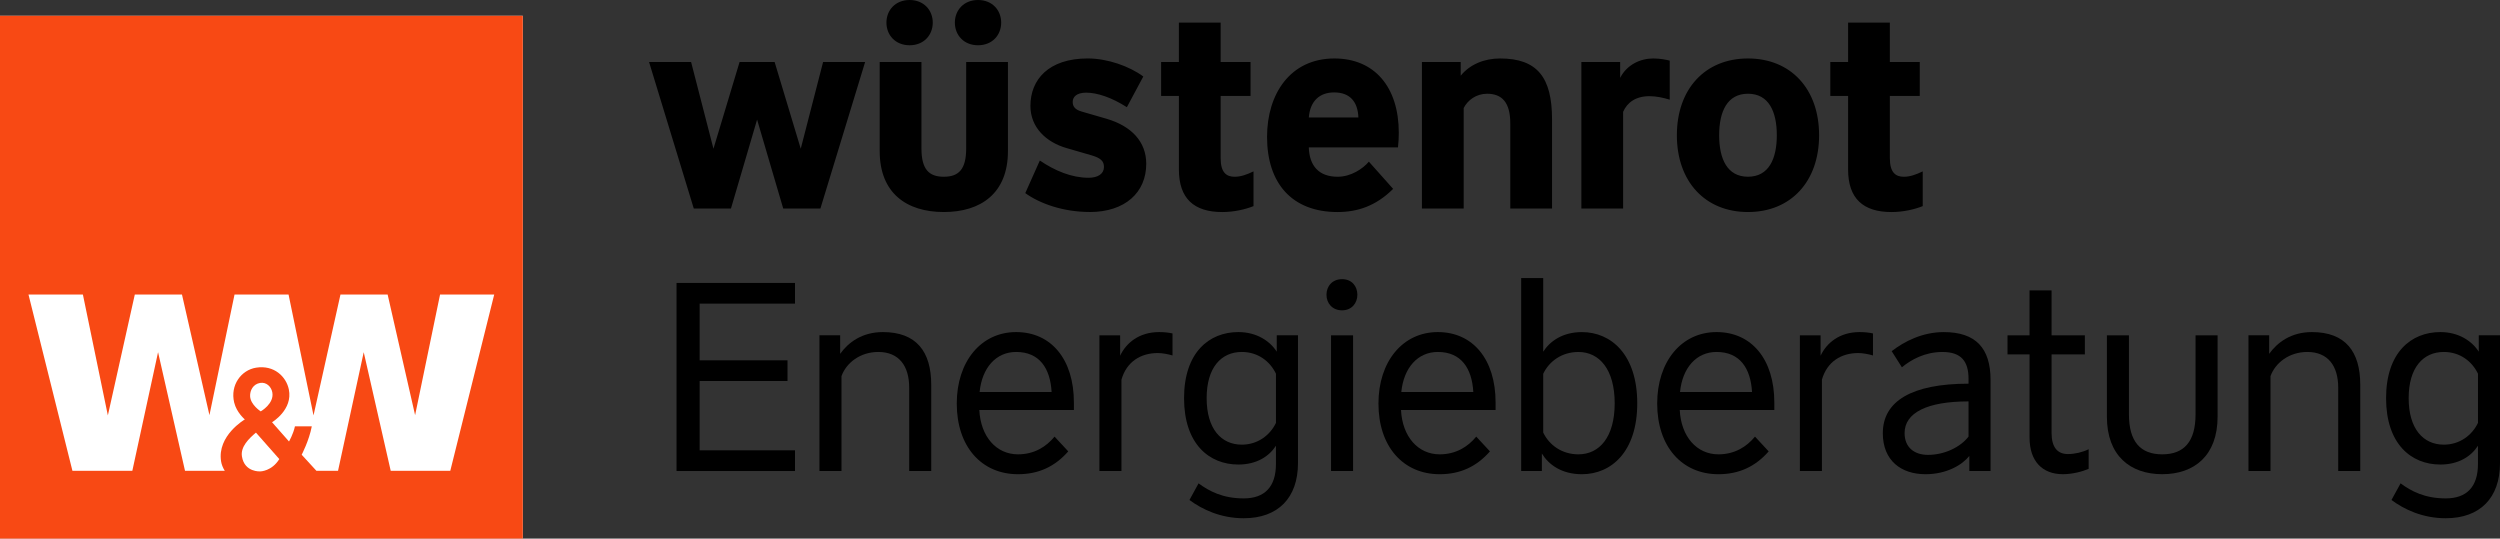
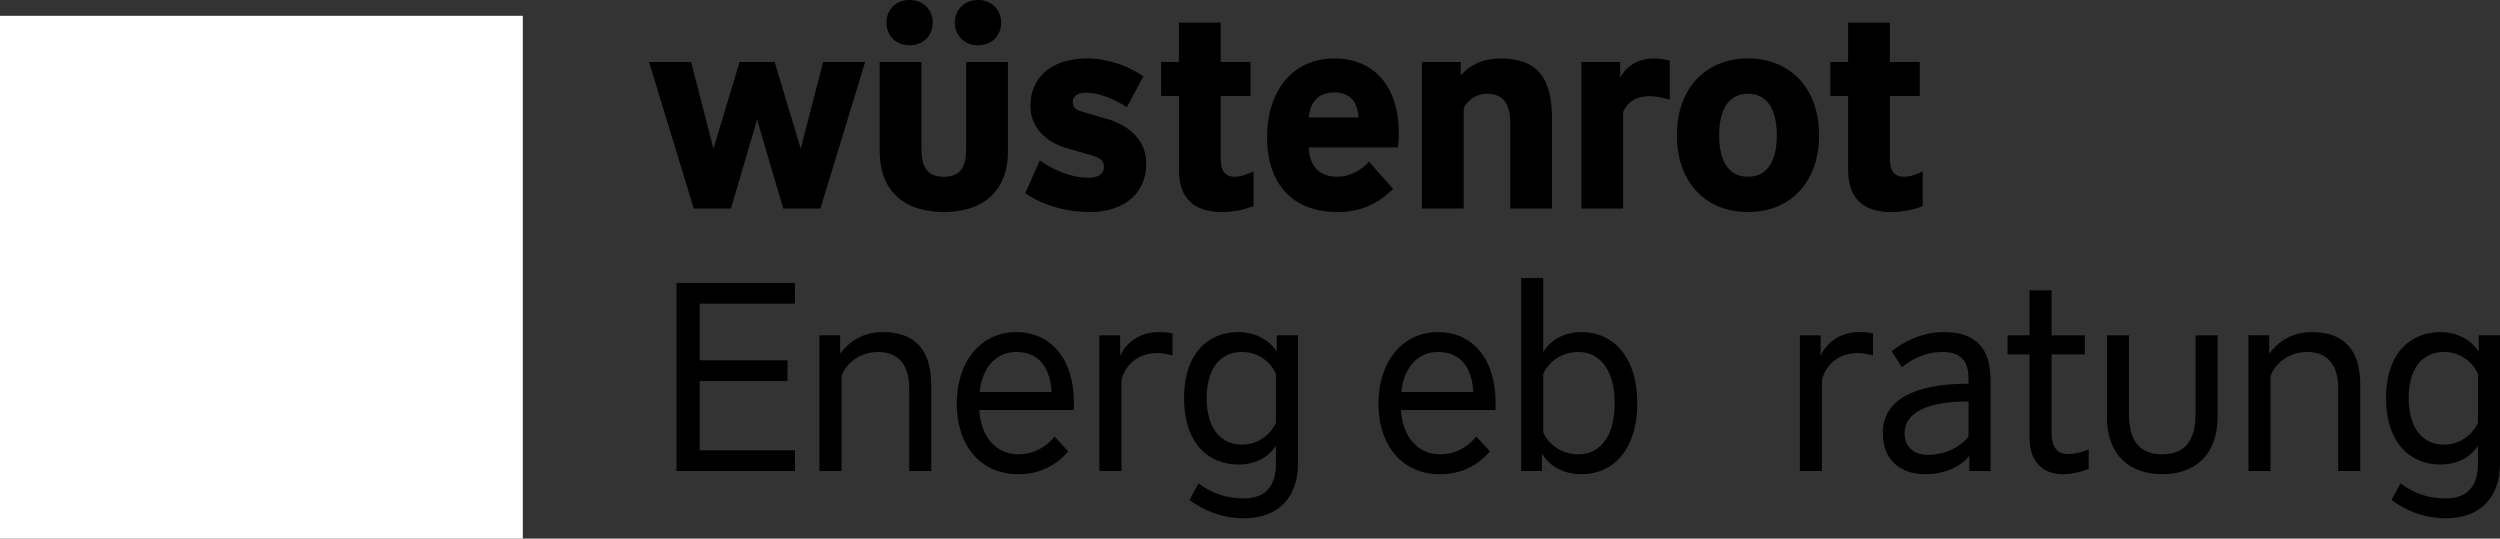
<svg xmlns="http://www.w3.org/2000/svg" viewBox="0 0 1355.49 292.02">
  <rect x="0" y="0" width="1355.49" height="292.02" fill="#333333" stroke="none" />
  <g id="Hintergrund">
    <rect width="1355.49" height="292.02" fill="none" stroke-width="0" />
  </g>
  <g id="Logo">
    <rect id="Fond" y="8.56" width="283.46" height="283.46" fill="#fff" stroke-width="0" />
-     <path id="Bildmarke" d="M0,8.56v283.46h283.46V8.56H0ZM138.77,234.55l12.67,14.36c-4.09,6.61-10.26,6.68-10.26,6.68,0,0-8.58.64-10-8.08-.86-5.3,3.81-9.76,7.6-12.96ZM135.61,214.86c-.15-3.14,1.62-6.6,5.42-7.24,3.43-.57,6.03,2.05,6.61,5.06,1.19,6.13-6.27,10.37-6.27,10.37,0,0-5.54-3.53-5.76-8.19ZM244.18,255.26h-32.34l-14.63-64.3-13.93,64.3h-11.73l-7.98-8.71s4.02-7.65,5.48-15.38h-9.14c-.87,4.16-3.21,8.2-3.21,8.2l-9.2-10.43s11.4-6.77,9.1-17.82c-1.41-6.83-7.94-13.34-17.74-11.77-8.1,1.3-14.11,9.45-11.91,18.83,1.28,5.45,5.8,9.23,5.8,9.23,0,0-15.11,8.74-12.88,22.76.26,1.64.93,3.38,2,5.09h-21.56l-14.61-64.3-13.95,64.3h-32.48l-23.82-95.55h29.5l13.53,65.52,14.61-65.52h25.58l14.89,65.38,13.6-65.38h29.3l13.53,65.52,14.61-65.52h25.58l14.89,65.38,13.53-65.38h29.36l-23.81,95.55Z" fill="#f84914" stroke-width="0" />
    <path d="M992.39,33.6v18.41h9.64v39.88c0,15.78,8.18,23.08,23.52,23.08,6.43,0,12.56-1.46,16.94-3.21v-18.84c-3.65,1.75-6.87,2.92-10.23,2.92-4.38,0-7.59-2.19-7.59-10.08v-33.74h16.22v-18.41h-16.22V12.27h-22.64v21.33h-9.64ZM947.75,95.82c-11.25,0-15.63-9.64-15.63-22.5s4.38-22.5,15.63-22.5,15.63,9.64,15.63,22.5-4.38,22.5-15.63,22.5M947.75,114.96c23.23,0,38.56-16.51,38.56-41.63s-15.34-41.63-38.56-41.63-38.56,16.51-38.56,41.63,15.34,41.63,38.56,41.63M857.41,33.6v79.46h22.64v-52.44c2.19-4.97,6.72-8.47,14.31-8.47,3.8,0,7.6.88,10.96,1.9v-21.18c-1.61-.44-5.26-1.17-8.91-1.17-7.01,0-14.32,3.36-17.97,10.52v-8.62h-21.03ZM770.96,33.6v79.46h22.64v-54.49c2.19-4.23,6.72-7.74,12.71-7.74,8.04,0,12.56,4.68,12.56,16.07v46.16h22.64v-48.35c0-22.79-8.03-33.01-28.19-33.01-8.76,0-16.51,3.36-21.33,9.35v-7.45h-21.03ZM709.63,63.69c.73-9.06,5.99-13.58,13.73-13.58,8.76,0,12.85,5.26,13.15,13.58h-26.88ZM725.26,114.96c10.66,0,20.74-3.21,30.09-12.56l-13.15-14.75c-3.21,3.8-9.64,8.18-16.94,8.18-10.23,0-15.34-5.99-15.63-15.92h48.35c.29-2.78.44-5.11.44-7.89,0-24.98-13.29-40.32-34.91-40.32-23.96,0-36.52,19.28-36.52,42.51,0,25.12,13.44,40.76,38.27,40.76M629.55,33.6v18.41h9.64v39.88c0,15.78,8.18,23.08,23.52,23.08,6.43,0,12.56-1.46,16.94-3.21v-18.84c-3.65,1.75-6.87,2.92-10.23,2.92-4.38,0-7.59-2.19-7.59-10.08v-33.74h16.21v-18.41h-16.21V12.27h-22.64v21.33h-9.64ZM590.81,114.96c19.28,0,30.68-10.66,30.68-26.15,0-11.98-8.03-20.45-21.47-24.4l-13.58-3.94c-4.09-1.17-4.82-3.21-4.82-5.26,0-2.48,1.9-4.97,7.3-4.97,5.99,0,13.88,2.63,22.06,7.89l8.91-16.65c-7.45-5.55-19.43-9.79-30.09-9.79-21.33,0-31.11,11.54-31.11,25.71,0,11.68,8.47,19.72,19.72,22.93l13.58,3.94c4.82,1.46,6.57,3.07,6.57,6.28,0,3.65-3.21,5.84-8.33,5.84-9.2,0-18.26-3.8-26.44-9.35l-7.89,17.67c7.89,5.7,20.6,10.23,34.91,10.23M493.18,24.54c7.74,0,12.56-5.55,12.56-12.27s-4.82-12.27-12.56-12.27-12.56,5.55-12.56,12.27,4.82,12.27,12.56,12.27M530.28,24.54c7.74,0,12.56-5.55,12.56-12.27s-4.82-12.27-12.56-12.27-12.56,5.55-12.56,12.27,4.82,12.27,12.56,12.27M511.73,114.96c20.16,0,34.77-10.23,34.77-33.01v-48.35h-22.64v46.89c0,11.39-4.09,15.34-12.12,15.34s-12.13-3.95-12.13-15.34v-46.89h-22.64v48.35c0,22.79,14.61,33.01,34.77,33.01M351.91,33.6l24.25,79.46h20.16l14.17-48.2,14.17,48.2h20.16l24.25-79.46h-22.79l-12.12,47.04-14.17-47.04h-18.99l-14.17,47.04-12.13-47.04h-22.79Z" fill="#000" stroke-width="0" />
    <g>
      <path d="M431.05,153.4v11.22h-51.71v30.74h47.64v11.22h-47.64v37.58h51.71v11.22h-64.24v-101.97h64.24Z" fill="#000" stroke-width="0" />
      <path d="M455.53,181.8v10.05c4.37-6.12,11.8-11.8,23.16-11.8,18.21,0,26.22,10.63,26.22,28.55v46.76h-11.95v-45.16c0-11.8-5.54-19.37-16.75-19.37-9.76,0-17.34,5.83-19.96,13.11v51.42h-11.95v-73.57h11.22Z" fill="#000" stroke-width="0" />
      <path d="M518.75,218.8c0-22.73,13.11-38.75,32.19-38.75s31.32,14.86,31.32,38.17v4.08h-51.28c.73,14.42,9.18,24.04,20.98,24.04,8.74,0,15.3-4.08,19.81-9.61l7.43,8.01c-7.28,8.3-16.17,12.38-27.24,12.38-19.81,0-33.21-15-33.21-38.31ZM550.95,190.83c-10.93,0-18.5,8.59-19.81,21.71h39.04c-.73-12.82-6.56-21.71-19.23-21.71Z" fill="#000" stroke-width="0" />
      <path d="M607.33,181.8v11.07c3.21-6.85,10.2-12.82,21.12-12.82,2.91,0,5.24.29,7.28.73v11.95c-2.48-.73-5.54-1.31-8.01-1.31-9.18,0-16.9,4.66-19.67,14.42v49.53h-11.95v-73.57h11.22Z" fill="#000" stroke-width="0" />
      <path d="M644.91,271.1l4.95-9.03c5.68,4.22,13.11,8.16,24.47,8.16s17.48-6.26,17.48-18.65v-9.91c-3.64,5.68-10.34,10.2-20.39,10.2-15.88,0-29.43-11.22-29.43-35.98s13.55-35.84,29.43-35.84c10.05,0,17.19,4.95,20.83,10.63v-8.89h11.51v69.34c0,18.79-10.78,29.86-29.43,29.86-12.53,0-22.58-4.81-29.43-9.91ZM691.82,229.29v-26.66c-3.2-6.7-9.76-11.8-18.5-11.8-11.22,0-19.08,8.45-19.08,25.06s7.87,25.2,19.08,25.2c8.59,0,15.3-5.1,18.5-11.8Z" fill="#000" stroke-width="0" />
-       <path d="M719.21,159.81c0-4.52,3.06-8.45,8.45-8.45s8.3,3.93,8.3,8.45-3.06,8.45-8.3,8.45-8.45-3.79-8.45-8.45ZM733.63,181.8v73.57h-11.95v-73.57h11.95Z" fill="#000" stroke-width="0" />
      <path d="M747.39,218.8c0-22.73,13.11-38.75,32.19-38.75s31.32,14.86,31.32,38.17v4.08h-51.28c.73,14.42,9.18,24.04,20.98,24.04,8.74,0,15.3-4.08,19.81-9.61l7.43,8.01c-7.28,8.3-16.17,12.38-27.24,12.38-19.81,0-33.21-15-33.21-38.31ZM779.59,190.83c-10.93,0-18.5,8.59-19.81,21.71h39.04c-.73-12.82-6.56-21.71-19.23-21.71Z" fill="#000" stroke-width="0" />
      <path d="M836.72,190.69c3.64-5.68,10.49-10.63,20.98-10.63,15.88,0,30.01,12.24,30.01,38.6s-14.13,38.46-30.01,38.46c-11.07,0-18.06-5.24-21.71-11.22v9.47h-11.22v-104.6h11.95v39.92ZM855.81,246.34c11.36,0,19.67-9.32,19.67-27.68s-8.3-27.82-19.67-27.82c-9.03,0-15.88,5.1-19.08,11.8v31.9c3.21,6.7,10.05,11.8,19.08,11.8Z" fill="#000" stroke-width="0" />
-       <path d="M898.52,218.8c0-22.73,13.11-38.75,32.19-38.75s31.32,14.86,31.32,38.17v4.08h-51.28c.73,14.42,9.18,24.04,20.98,24.04,8.74,0,15.3-4.08,19.81-9.61l7.43,8.01c-7.28,8.3-16.17,12.38-27.24,12.38-19.81,0-33.21-15-33.21-38.31ZM930.71,190.83c-10.93,0-18.5,8.59-19.81,21.71h39.04c-.73-12.82-6.56-21.71-19.23-21.71Z" fill="#000" stroke-width="0" />
      <path d="M987.12,181.8v11.07c3.2-6.85,10.2-12.82,21.12-12.82,2.91,0,5.25.29,7.28.73v11.95c-2.48-.73-5.54-1.31-8.01-1.31-9.18,0-16.9,4.66-19.67,14.42v49.53h-11.95v-73.57h11.22Z" fill="#000" stroke-width="0" />
      <path d="M1020.86,234.83c0-17.34,15.73-26.8,46.47-26.8v-2.62c0-9.32-3.79-14.57-14.13-14.57-9.61,0-17.04,4.22-22,8.3l-5.54-8.74c6.99-5.39,16.75-10.34,28.26-10.34,17.34,0,25.35,8.74,25.35,25.93v49.38h-11.51v-8.16c-3.79,4.81-12.24,9.91-23.75,9.91-13.11,0-23.16-7.28-23.16-22.29ZM1067.33,236.72v-19.08c-22.43,0-34.67,6.12-34.67,17.19,0,7.72,5.24,11.8,12.67,11.8,9.03,0,17.63-4.22,22-9.91Z" fill="#000" stroke-width="0" />
      <path d="M1100.4,181.8v-24.33h11.95v24.33h18.06v10.34h-18.06v42.54c0,7.87,3.2,11.51,8.89,11.51,3.79,0,8.01-1.02,11.22-2.62v10.63c-3.35,1.46-8.74,2.91-13.98,2.91-11.22,0-18.06-7.14-18.06-19.81v-45.16h-11.95v-10.34h11.95Z" fill="#000" stroke-width="0" />
      <path d="M1142.35,225.94v-44.14h11.95v42.83c0,14.86,6.26,21.71,18.06,21.71s18.06-6.85,18.06-21.71v-42.83h11.95v44.14c0,21.12-12.67,31.17-30.01,31.17s-30.01-10.05-30.01-31.17Z" fill="#000" stroke-width="0" />
      <path d="M1230.34,181.8v10.05c4.37-6.12,11.8-11.8,23.16-11.8,18.21,0,26.22,10.63,26.22,28.55v46.76h-11.95v-45.16c0-11.8-5.54-19.37-16.75-19.37-9.76,0-17.34,5.83-19.96,13.11v51.42h-11.95v-73.57h11.22Z" fill="#000" stroke-width="0" />
      <path d="M1296.64,271.1l4.95-9.03c5.68,4.22,13.11,8.16,24.47,8.16s17.48-6.26,17.48-18.65v-9.91c-3.64,5.68-10.34,10.2-20.39,10.2-15.88,0-29.43-11.22-29.43-35.98s13.55-35.84,29.43-35.84c10.05,0,17.19,4.95,20.83,10.63v-8.89h11.51v69.34c0,18.79-10.78,29.86-29.43,29.86-12.53,0-22.58-4.81-29.43-9.91ZM1343.55,229.29v-26.66c-3.21-6.7-9.76-11.8-18.5-11.8-11.22,0-19.08,8.45-19.08,25.06s7.87,25.2,19.08,25.2c8.6,0,15.3-5.1,18.5-11.8Z" fill="#000" stroke-width="0" />
    </g>
  </g>
</svg>